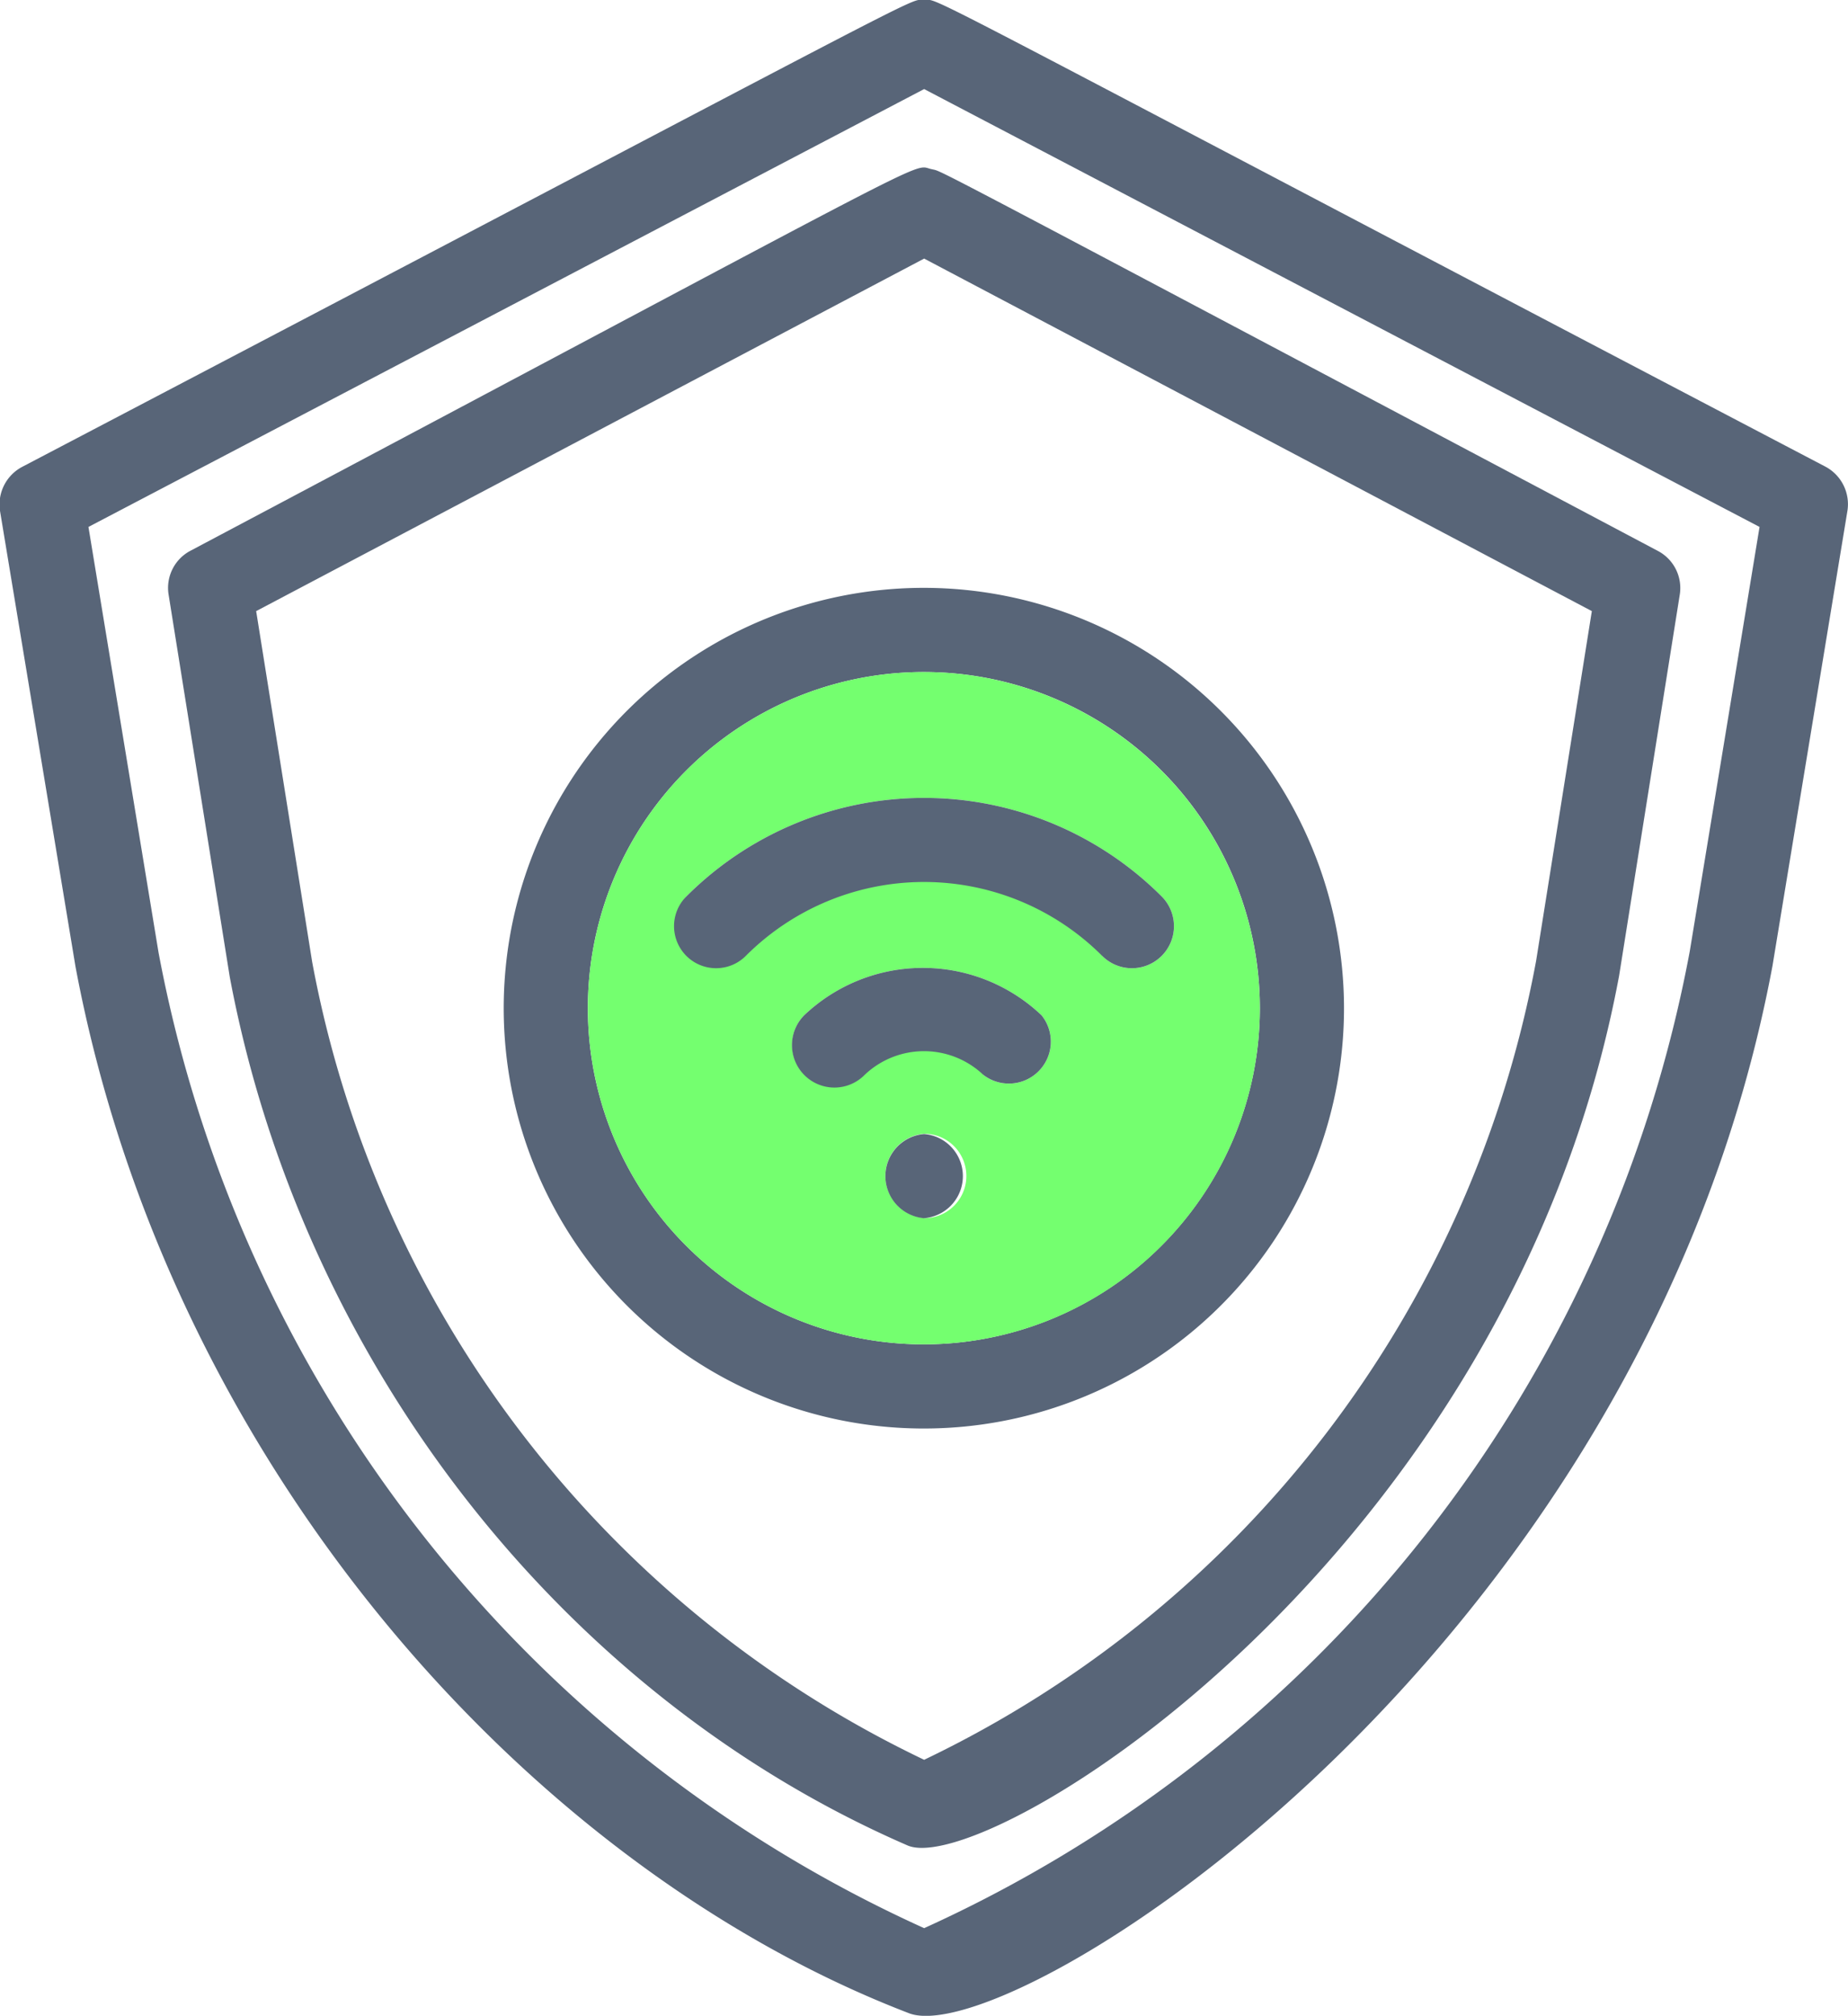
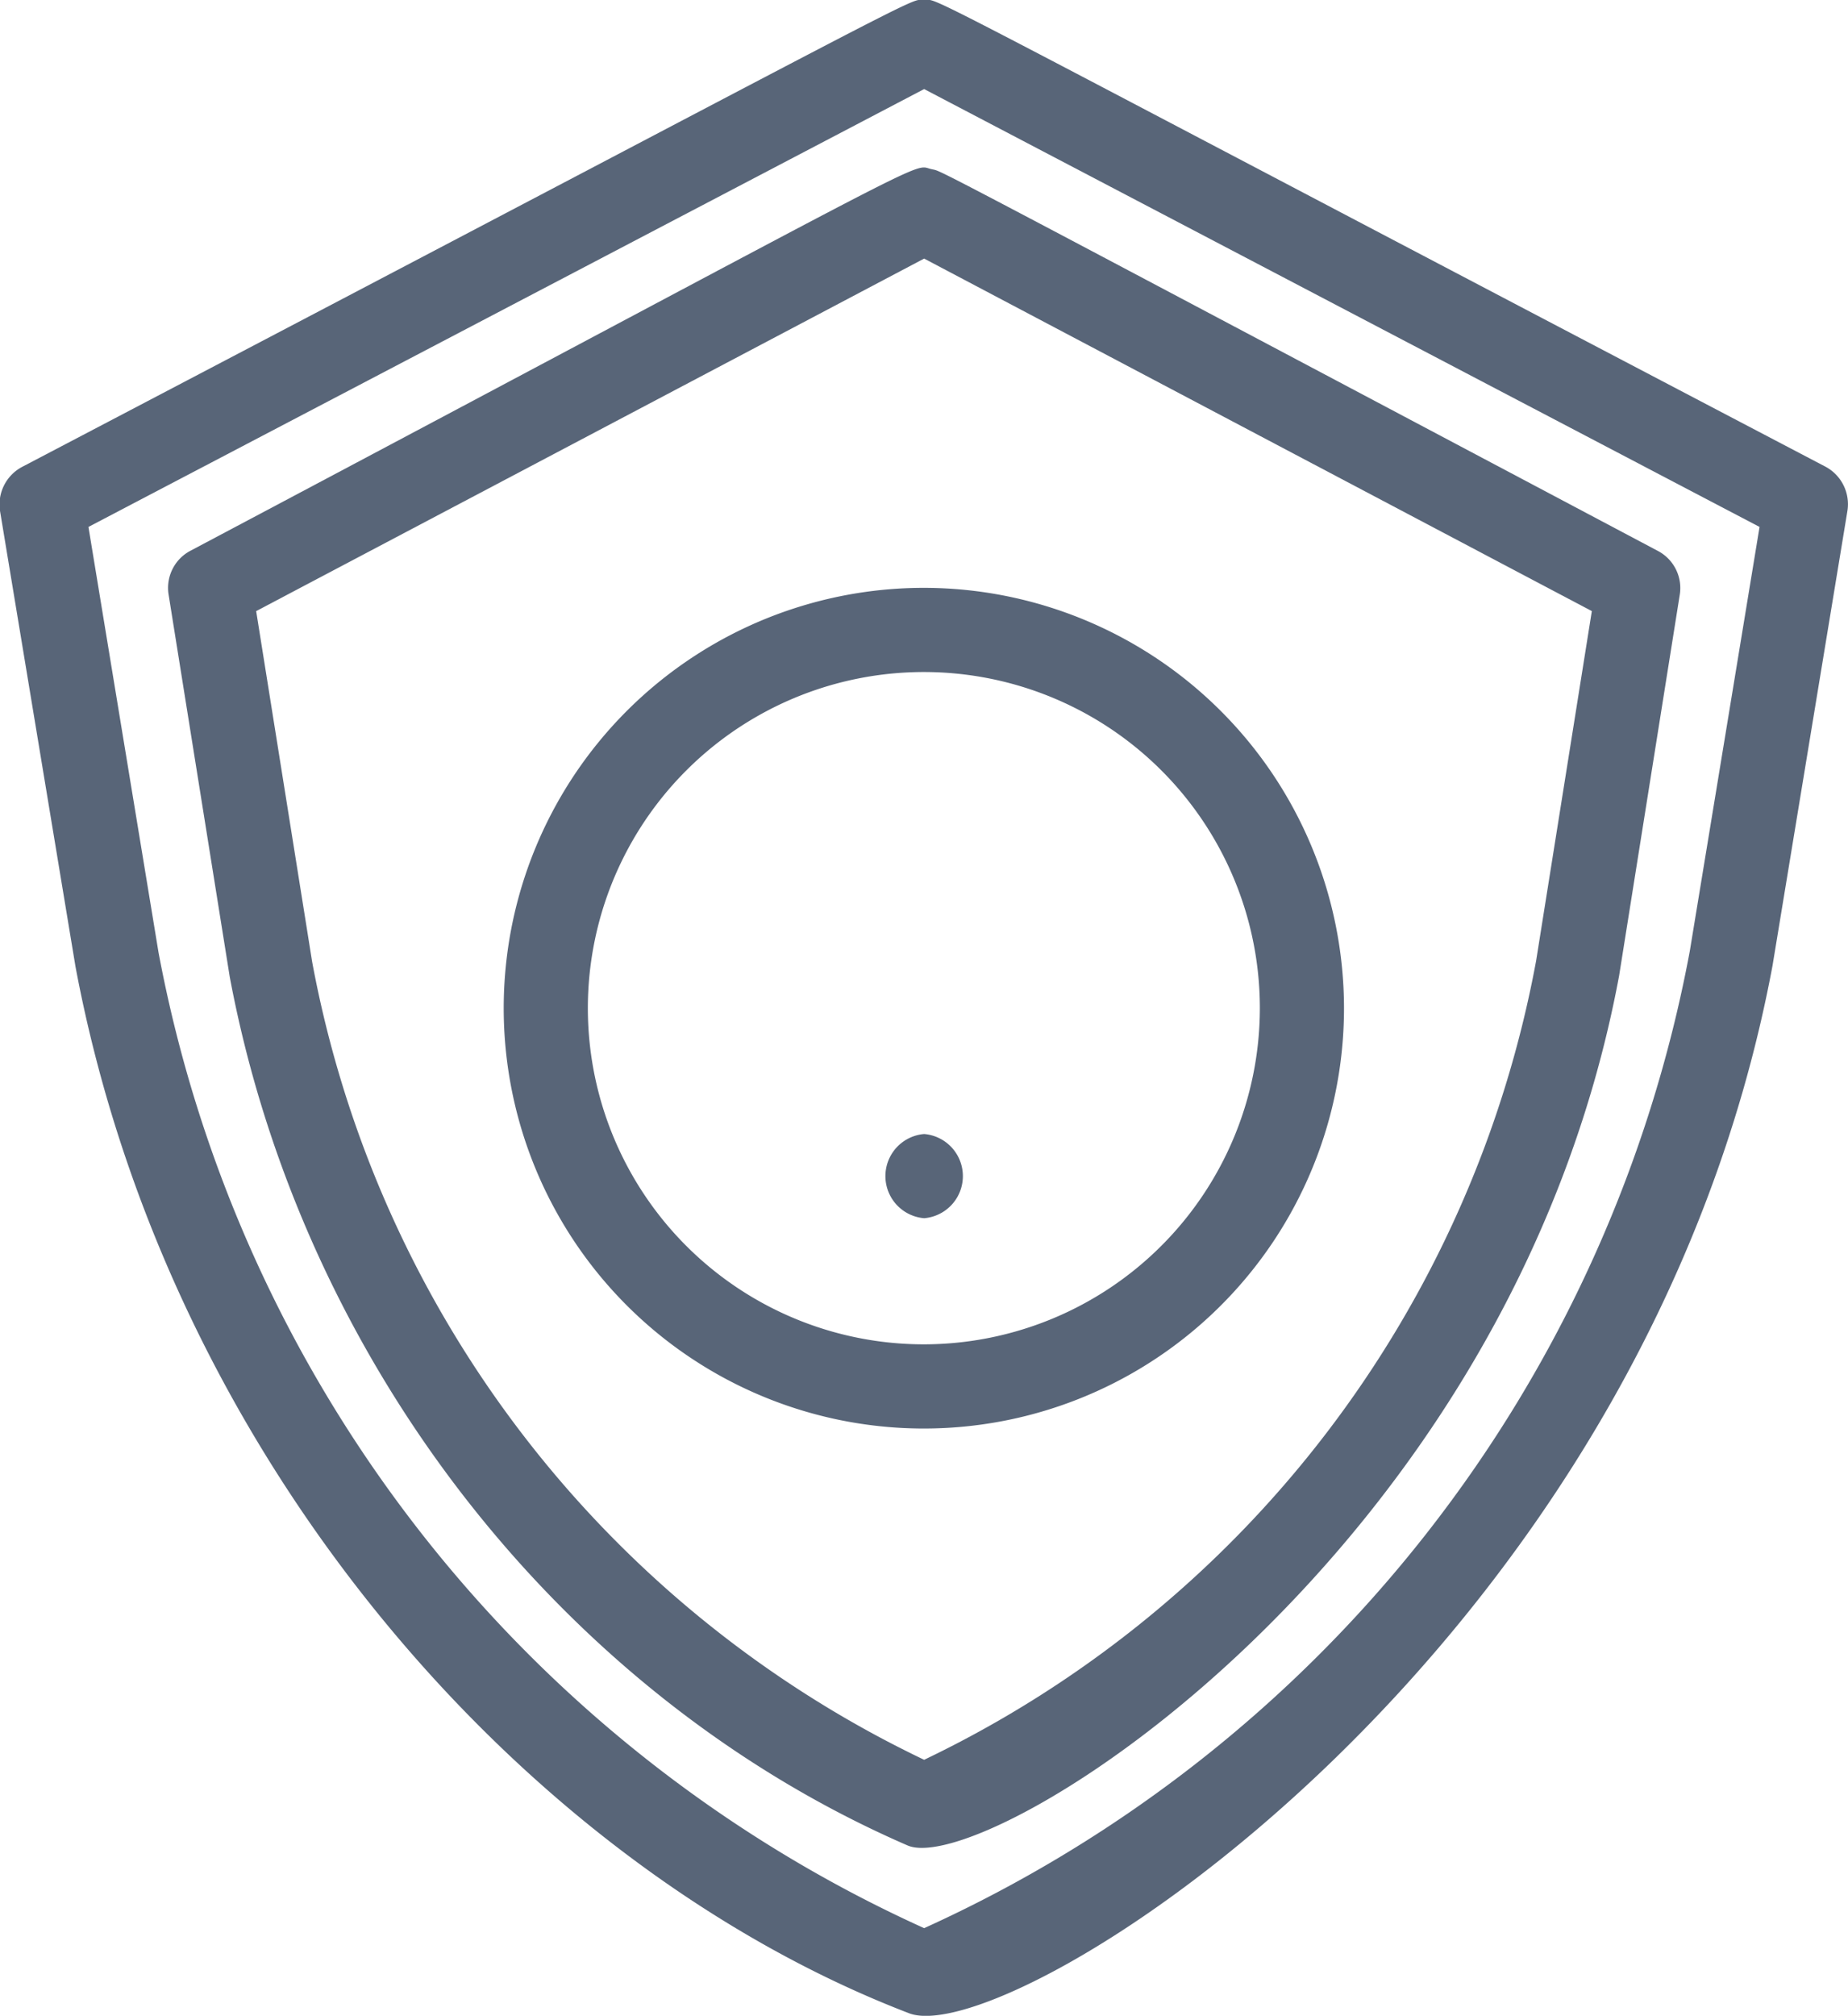
<svg xmlns="http://www.w3.org/2000/svg" viewBox="0 0 64.35 70.16">
  <defs>
    <style>.cls-1{fill:#586578;}.cls-2{fill:#74ff6f;}</style>
  </defs>
  <g id="Capa_2" data-name="Capa 2">
    <g id="Capa_1-2" data-name="Capa 1">
      <path class="cls-1" d="M63.56,16.24C30.91-.86,32.78,0,32.18,0S33.4-.84.79,16.24A1.48,1.48,0,0,0,0,17.78L2.63,33.65C5.89,51,18.44,65,31.65,70.07c3.52,1.37,25.57-12.43,30.07-36.45l2.61-15.84A1.48,1.48,0,0,0,63.56,16.24ZM58.84,33.11a46.76,46.76,0,0,1-26.66,34A46.74,46.74,0,0,1,5.52,33.15L3.08,18.34,32.18,3.1,61.27,18.34Z" />
      <path class="cls-1" d="M57.72,19.17C31.49,5.28,32.88,6,32.45,5.89c-.78-.15,1.13-1-25.82,13.28a1.46,1.46,0,0,0-.76,1.52L8,34c2.51,13.37,11.55,25,23.6,30.23,2.72,1.19,21-10,24.78-30.27l2.11-13.25A1.46,1.46,0,0,0,57.72,19.17ZM53.49,33.44A38.62,38.62,0,0,1,32.18,61.25,38.58,38.58,0,0,1,10.87,33.48L8.92,21.27,32.18,9,55.43,21.27Z" />
      <path class="cls-1" d="M32.18,20.46A14.63,14.63,0,1,0,46.8,35.09,14.64,14.64,0,0,0,32.18,20.46Zm0,26.33a11.7,11.7,0,1,1,11.69-11.7A11.71,11.71,0,0,1,32.18,46.79Z" />
-       <path class="cls-2" d="M32.18,23.39a11.7,11.7,0,1,0,11.69,11.7A11.71,11.71,0,0,0,32.18,23.39Zm0,19a1.47,1.47,0,0,1,0-2.93A1.47,1.47,0,0,1,32.18,42.4Zm2.06-5a3,3,0,0,0-4.13,0A1.46,1.46,0,0,1,28,35.34a6,6,0,0,1,8.27,0A1.46,1.46,0,0,1,34.24,37.41Zm4.14-4.14a8.77,8.77,0,0,0-12.41,0A1.46,1.46,0,0,1,23.9,31.2a11.7,11.7,0,0,1,16.55,0A1.46,1.46,0,0,1,38.38,33.27Z" />
-       <path class="cls-1" d="M34.24,37.41a3,3,0,0,0-4.13,0A1.46,1.46,0,0,1,28,35.34a6,6,0,0,1,8.27,0A1.46,1.46,0,0,1,34.24,37.41Z" />
-       <path class="cls-1" d="M38.38,33.27a8.77,8.77,0,0,0-12.41,0A1.46,1.46,0,0,1,23.9,31.2a11.7,11.7,0,0,1,16.55,0A1.46,1.46,0,0,1,38.38,33.27Z" />
      <path class="cls-1" d="M32.18,42.4a1.47,1.47,0,0,1,0-2.93A1.47,1.47,0,0,1,32.18,42.4Z" />
    </g>
  </g>
</svg>